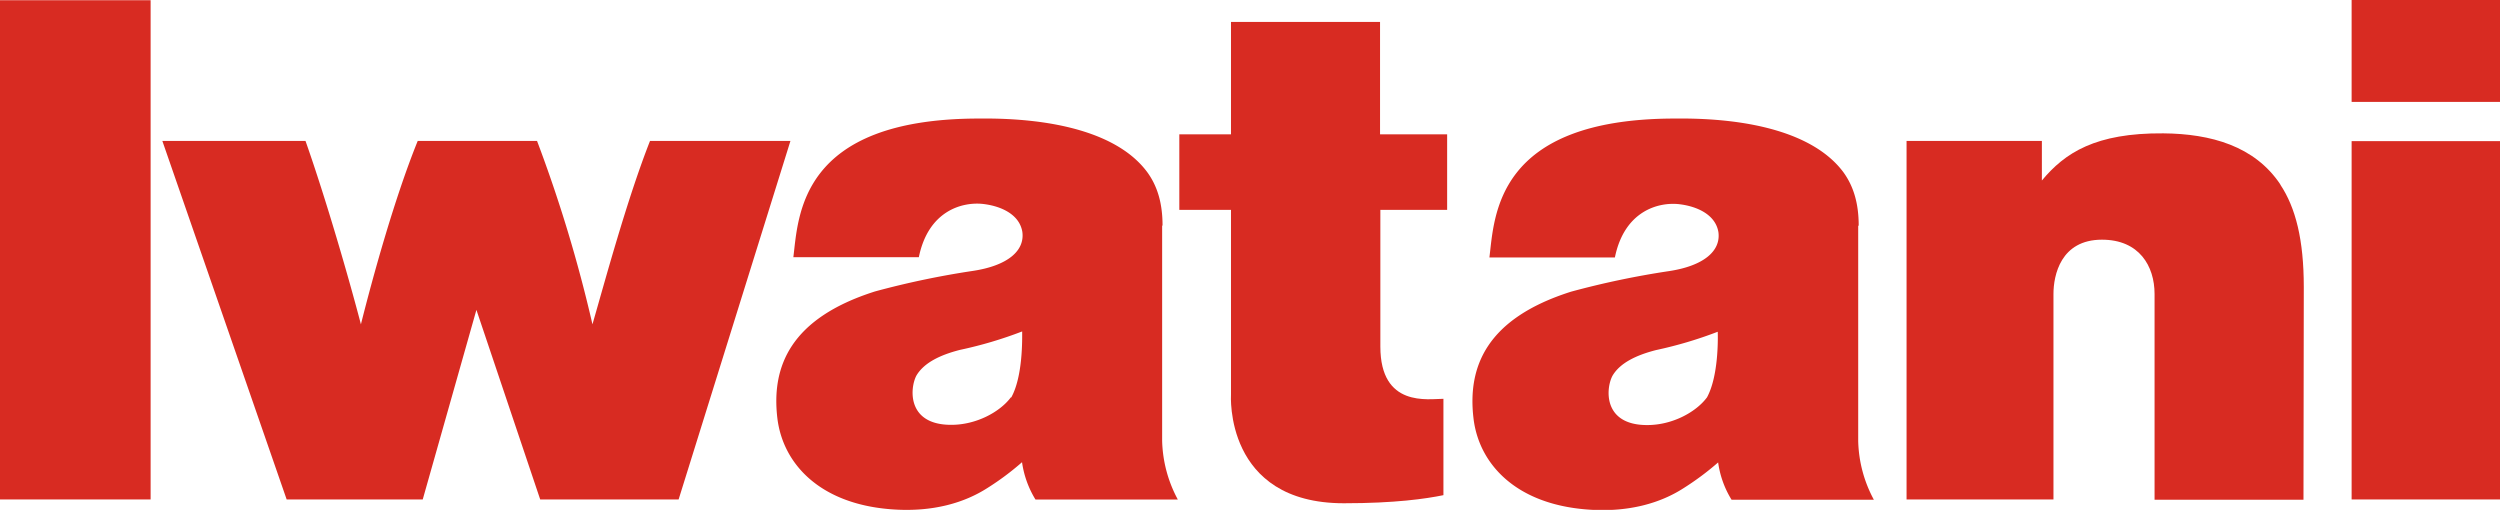
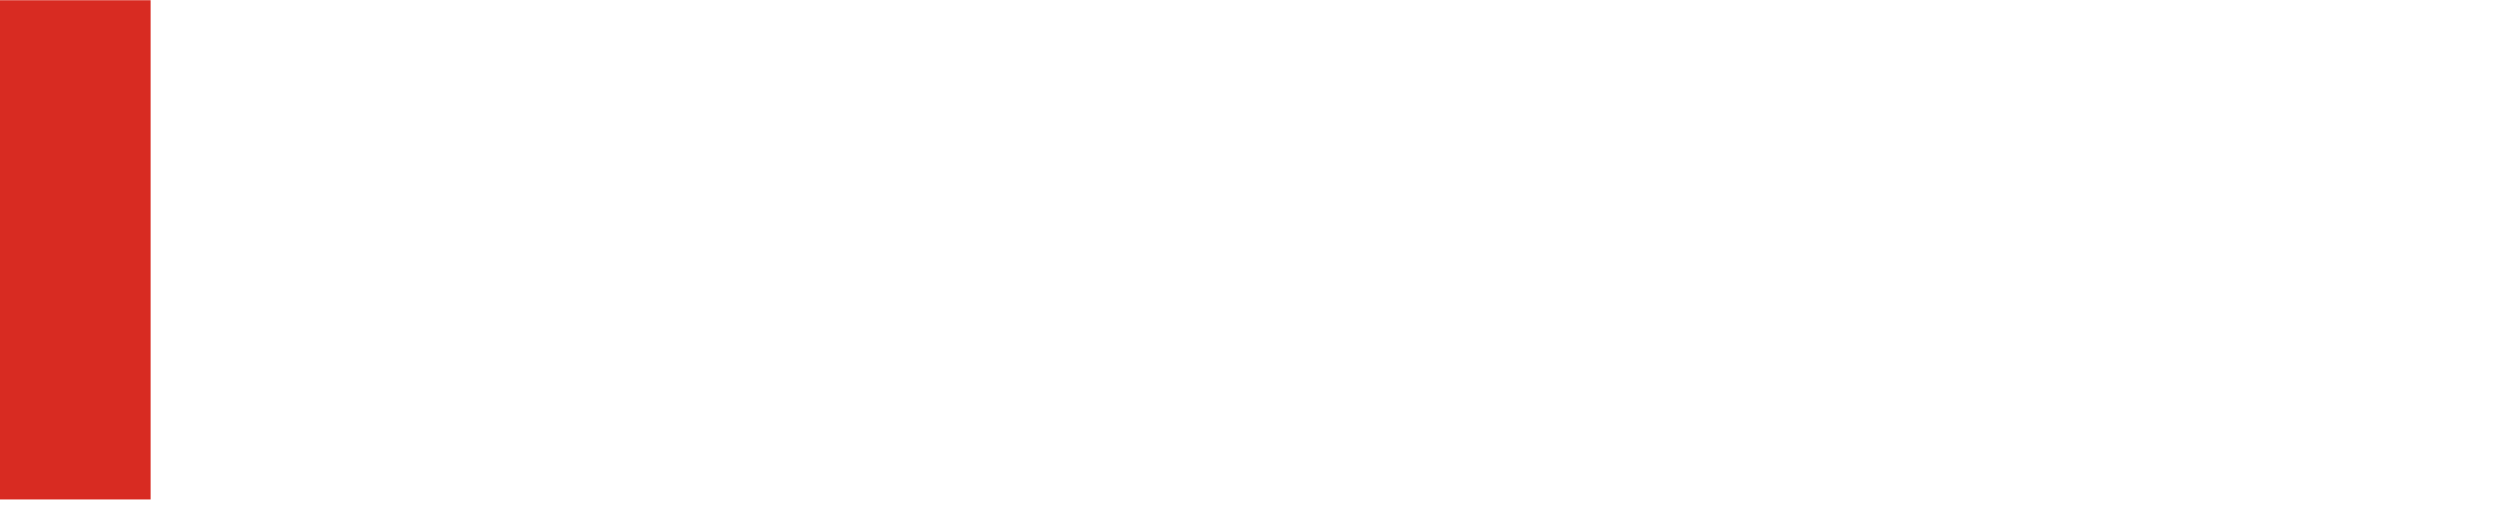
<svg xmlns="http://www.w3.org/2000/svg" id="レイヤー_1" data-name="レイヤー 1" viewBox="0 0 558.86 113.98">
  <defs>
    <style>.cls-1{fill:none;}.cls-2{fill:#d82b22;}.cls-3{clip-path:url(#clip-path);}</style>
    <clipPath id="clip-path" transform="translate(-8.5 -8.5)">
-       <rect class="cls-1" width="575.87" height="130.99" />
-     </clipPath>
+       </clipPath>
  </defs>
  <rect class="cls-2" y="0.05" width="33.67" height="111.6" />
  <g class="cls-3">
    <path class="cls-2" d="M153.81,40c-5.17,13.15-10,31.09-12.87,41a316,316,0,0,0-12.39-41H101.88C96.52,53.25,91.67,71.1,89.18,81,86.6,71.1,81.43,53.16,76.79,40h-32l27.79,80.15H103l12-42.38,14.26,42.38H160.2l25-80.15Z" transform="translate(-8.5 -8.5)" />
    <path class="cls-2" d="M268.38,58.93c0-4.81-1.05-8.72-3.46-12C258.45,38.25,244,34.82,227.4,35,187.17,35,187,56.83,185.85,66H213.9c2.11-10.39,9.7-12.44,14.41-11.9,3.81.45,8.07,2.23,8.73,6.24.57,4.18-3.21,7.52-11,8.71a192.41,192.41,0,0,0-21.94,4.6c-18.9,6-23.18,16.76-21.83,28.3,1.19,10.06,9.3,19.14,25.36,20.39,9.52.75,16.63-1.56,21.6-4.75a60.51,60.51,0,0,0,7.74-5.77,21.68,21.68,0,0,0,3,8.34h31.82a29.07,29.07,0,0,1-3.5-13.13c0-10,0-34.23,0-48.1m-33.82,38.4c-2.49,3.32-7.81,6.16-13.35,6.14-9.94,0-9.23-8.23-7.77-11,1.68-2.86,5.3-4.63,9.81-5.77A91.78,91.78,0,0,0,237,82.59c0,1.49.19,10-2.43,14.74" transform="translate(-8.5 -8.5)" />
    <path class="cls-2" d="M424,58.93c0-4.81-1.07-8.72-3.47-12C414,38.25,399.56,34.82,383,35c-40.25,0-40.4,21.88-41.55,31.05h28.05c2.11-10.39,9.71-12.44,14.4-11.9,3.81.45,8.07,2.23,8.74,6.24.57,4.18-3.22,7.52-11,8.71a192,192,0,0,0-21.93,4.6c-18.91,6-23.18,16.76-21.82,28.3,1.17,10.06,9.28,19.14,25.34,20.39,9.52.75,16.64-1.56,21.6-4.75a62.14,62.14,0,0,0,7.75-5.77,21.36,21.36,0,0,0,3,8.34h31.81a28.94,28.94,0,0,1-3.5-13.13c0-10,0-34.23,0-48.1m-33.84,38.4c-2.49,3.32-7.81,6.16-13.35,6.14-9.93,0-9.23-8.23-7.75-11,1.66-2.86,5.3-4.63,9.78-5.77a92.05,92.05,0,0,0,13.76-4.09c.05,1.49.19,10-2.44,14.74" transform="translate(-8.5 -8.5)" />
-     <path class="cls-2" d="M317,13.41H283.68V38.53H272.13V55.41h11.55V96.69S282.11,121,308.92,121c11.42,0,18.3-1,22.25-1.81V97.65c-3.34,0-14.1,2-14.1-11.68V55.41H332V38.53H317Z" transform="translate(-8.5 -8.5)" />
-     <path class="cls-2" d="M518.25,49.72c-5.72-8.56-15.49-11.32-26.16-11.41-15.15-.12-22,4.35-27.14,10.54V40H434.7v80.15h32.84V74.21c0-4.15,1.6-12.13,10.84-12.13,8.35,0,11.76,5.92,11.76,12.13v46h33.29s.07-40.28.07-47.54c0-10.56-1.81-17.73-5.25-22.9" transform="translate(-8.5 -8.5)" />
+     <path class="cls-2" d="M518.25,49.72c-5.72-8.56-15.49-11.32-26.16-11.41-15.15-.12-22,4.35-27.14,10.54V40H434.7v80.15h32.84V74.21c0-4.15,1.6-12.13,10.84-12.13,8.35,0,11.76,5.92,11.76,12.13v46h33.29s.07-40.28.07-47.54" transform="translate(-8.5 -8.5)" />
    <rect class="cls-2" x="525.69" width="33.17" height="22.78" />
    <rect class="cls-2" x="525.69" y="31.55" width="33.17" height="80.1" />
  </g>
</svg>